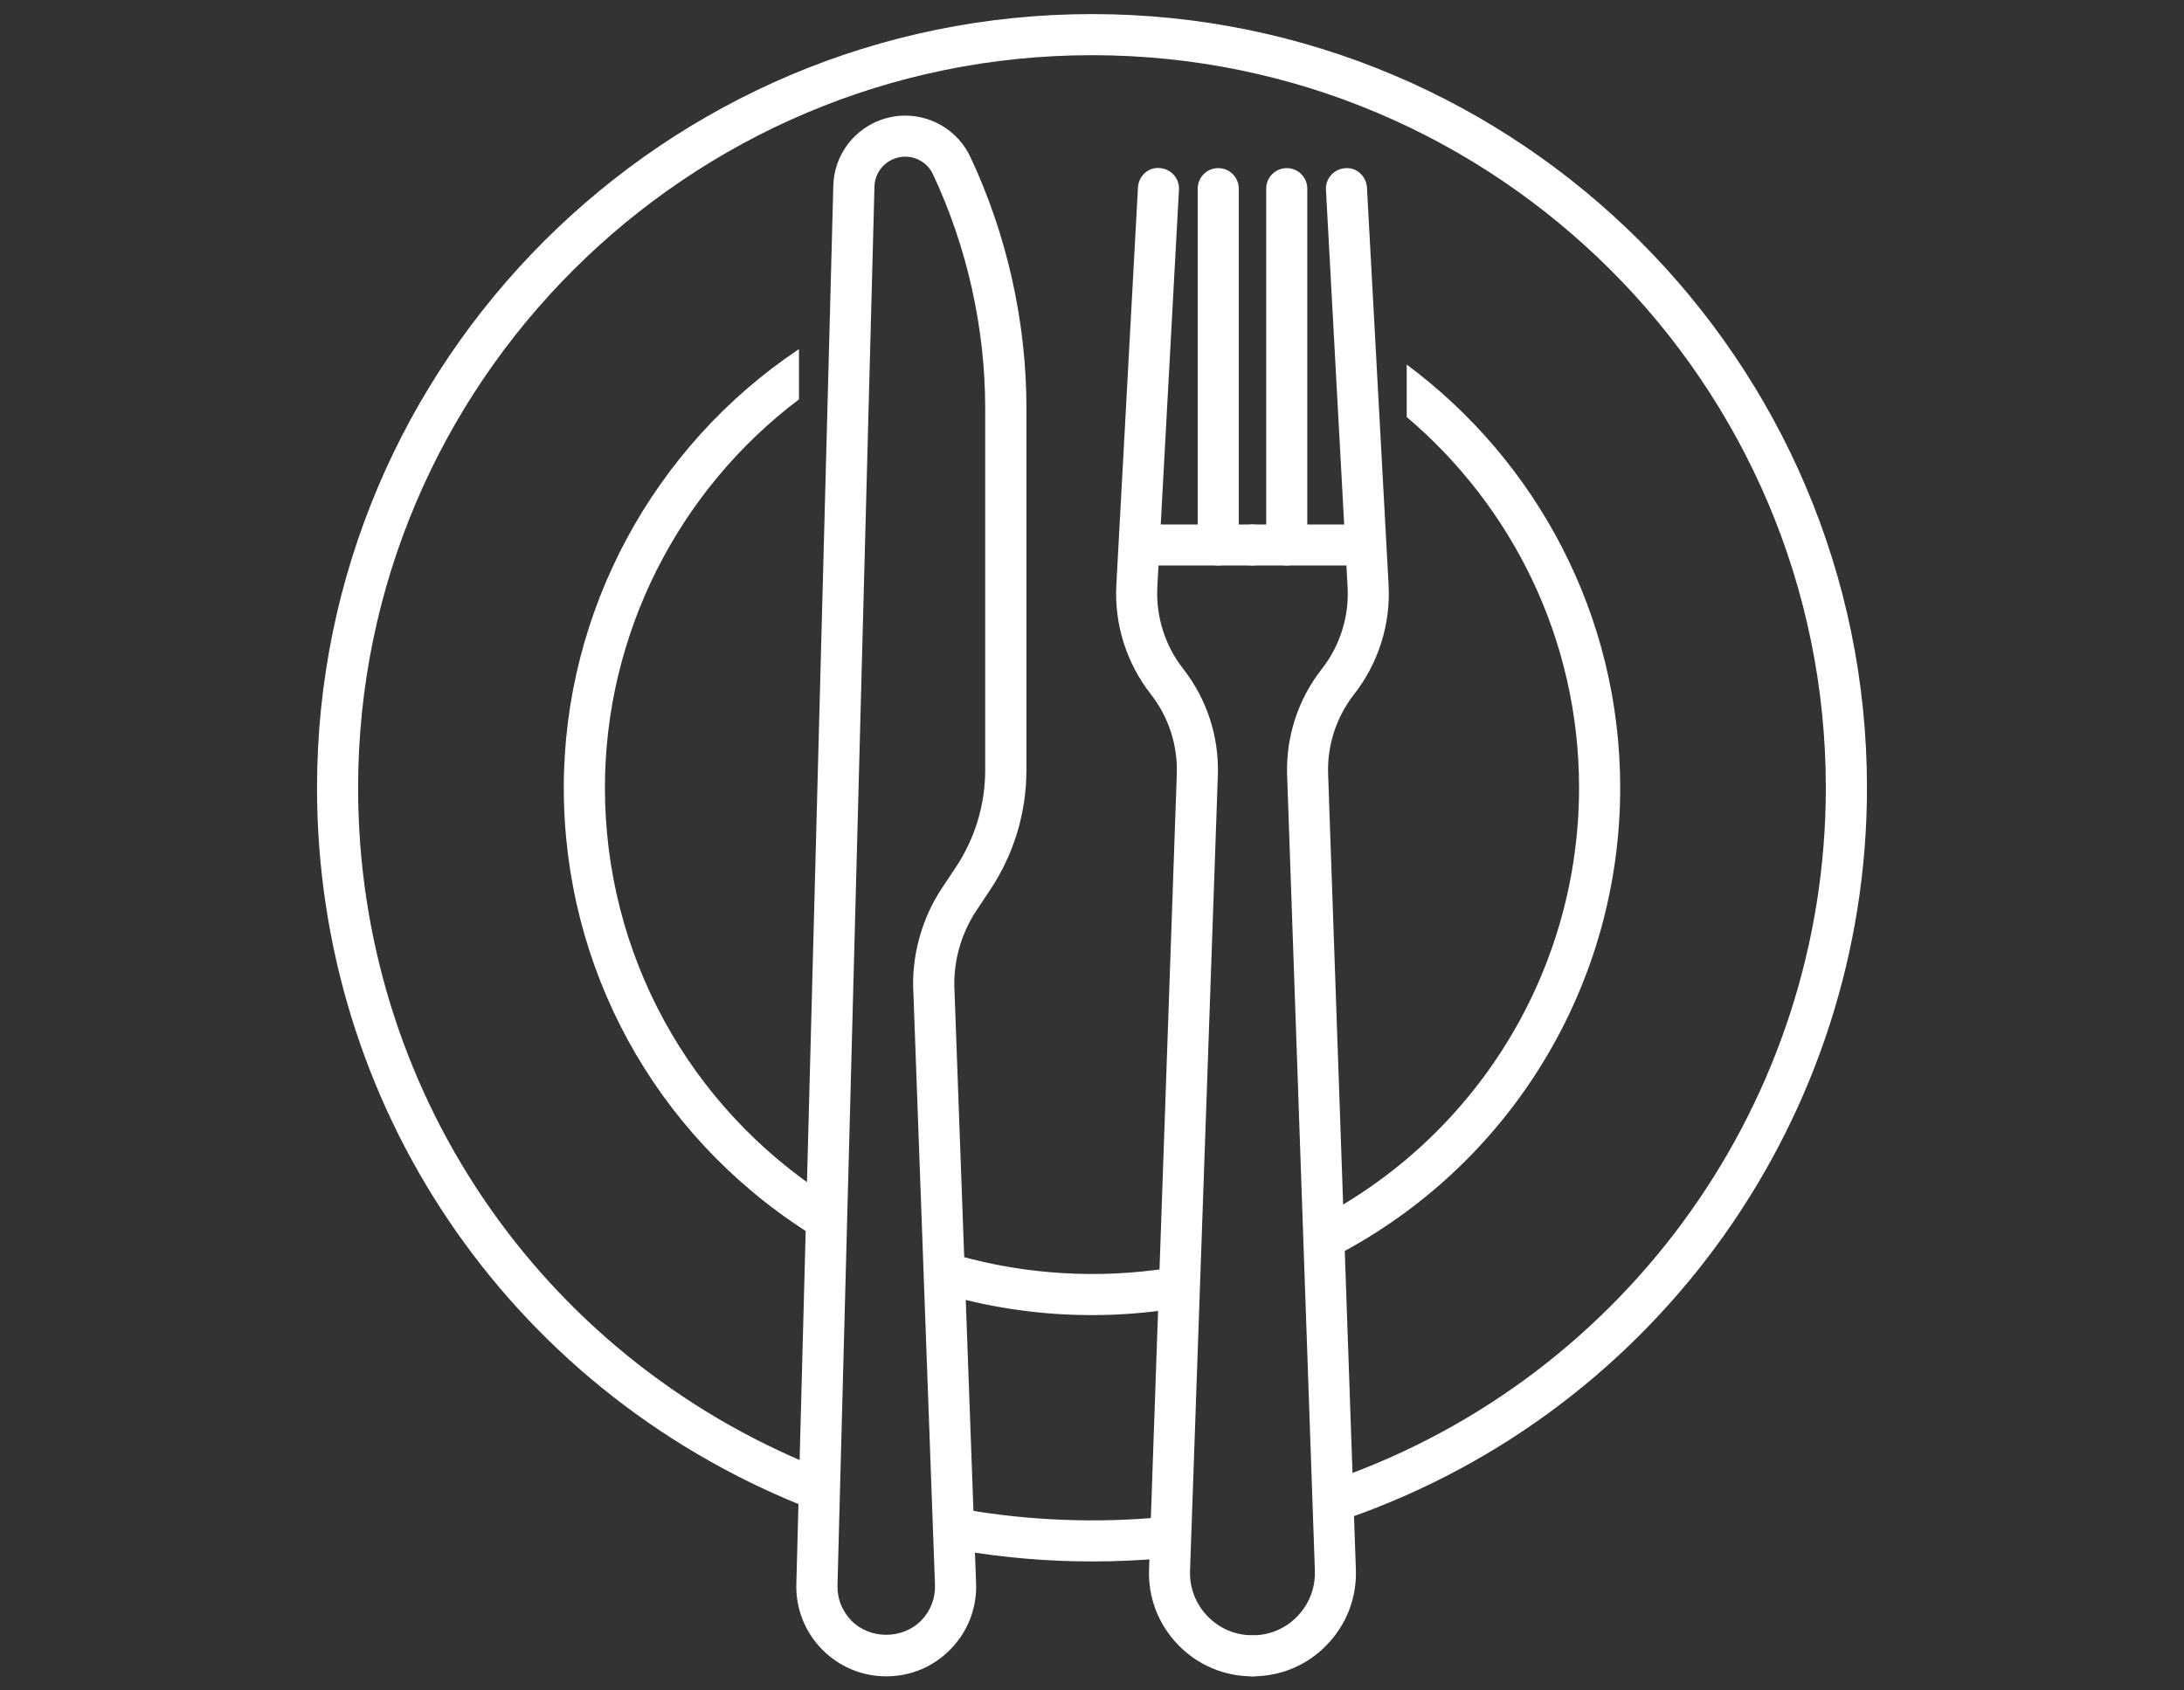
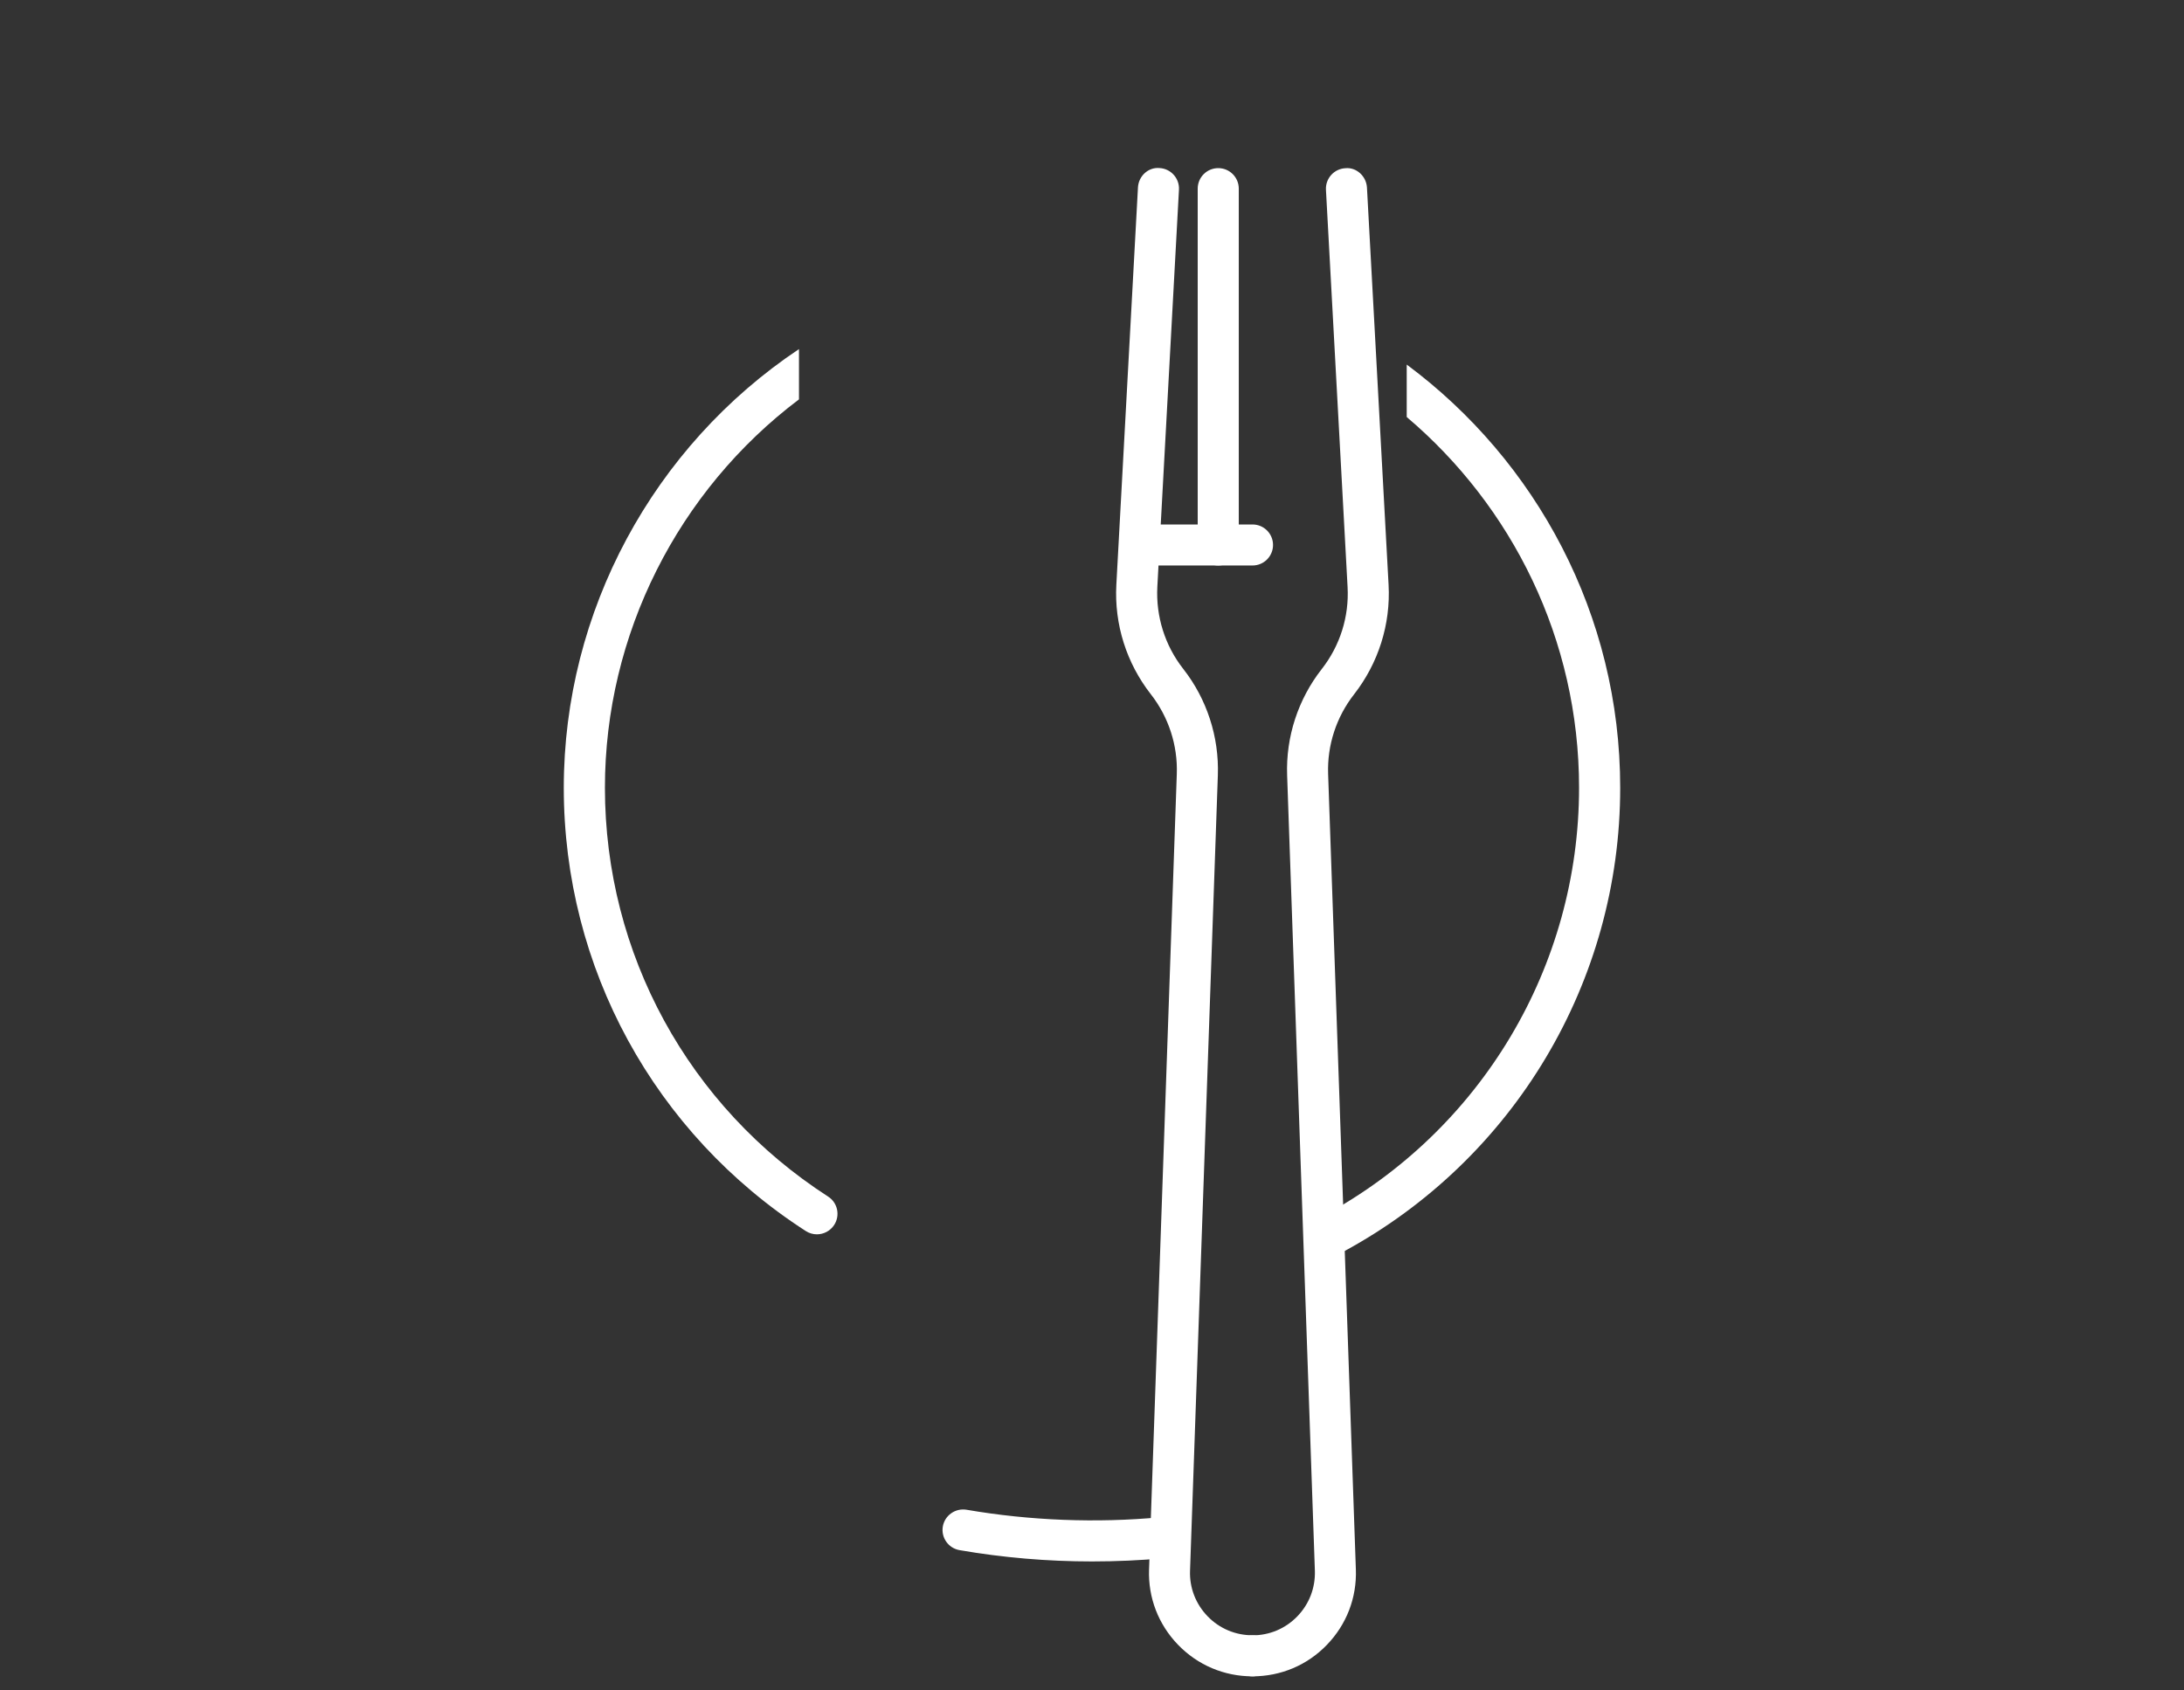
<svg xmlns="http://www.w3.org/2000/svg" version="1.1" id="Layer_1" x="0px" y="0px" width="155px" height="120px" viewBox="-22.5 -1 155 120" enable-background="new -22.5 -1 155 120" xml:space="preserve">
  <rect x="-22.5" y="-1" width="155" height="120" fill="#333333" stroke="none" />
-   <path fill="#FFFFFF" d="M40.397,118c-1.738,0-3.36-0.688-4.57-1.928c-1.21-1.241-1.854-2.879-1.81-4.613l2.624-99.266  c0.044-2.005,1.271-3.806,3.129-4.586c0.633-0.263,1.292-0.4,1.975-0.4c1.975,0,3.79,1.153,4.625,2.938  c2.602,5.547,3.977,11.715,3.977,17.833v25.67c0,3.037-0.885,5.981-2.568,8.512l-0.99,1.489c-1.122,1.696-1.672,3.745-1.545,5.767  l1.529,41.977c0.066,1.746-0.572,3.4-1.782,4.652C43.78,117.309,42.146,118,40.397,118z M41.745,10.122  c-0.292,0-0.572,0.055-0.847,0.17c-0.798,0.335-1.32,1.104-1.337,1.966l-2.624,99.277c-0.027,0.938,0.325,1.829,0.979,2.504  c1.32,1.356,3.663,1.346,4.972-0.011c0.66-0.682,1.001-1.582,0.968-2.526l-1.529-41.938c-0.165-2.614,0.556-5.301,2.024-7.52  l0.99-1.488c1.364-2.054,2.079-4.443,2.079-6.903v-25.67c0-5.695-1.282-11.44-3.702-16.603  C43.368,10.616,42.587,10.122,41.745,10.122z" />
  <path fill="#FFFFFF" d="M66.391,118c-2.013,0-3.889-0.796-5.285-2.241c-1.396-1.444-2.129-3.345-2.057-5.349l1.969-56.471  c0.071-2.038-0.584-4.042-1.843-5.657c-1.728-2.208-2.602-4.971-2.447-7.777l1.534-28.202c0.044-0.802,0.731-1.45,1.535-1.373  c0.803,0.044,1.418,0.73,1.375,1.532l-1.535,28.197c-0.109,2.098,0.539,4.168,1.837,5.822c1.683,2.147,2.552,4.833,2.458,7.552  l-1.974,56.471c-0.044,1.208,0.401,2.356,1.243,3.229s1.975,1.352,3.189,1.352c0.809,0,1.457,0.652,1.457,1.455  C67.848,117.352,67.199,118,66.391,118z" />
  <path fill="#FFFFFF" d="M66.391,39.143h-7.469c-0.809,0-1.458-0.654-1.458-1.456c0-0.808,0.654-1.456,1.458-1.456h7.469  c0.809,0,1.457,0.654,1.457,1.456S67.199,39.143,66.391,39.143z" />
  <path fill="#FFFFFF" d="M63.959,39.143c-0.809,0-1.457-0.654-1.457-1.456V12.391c0-0.808,0.654-1.456,1.457-1.456  c0.809,0,1.458,0.653,1.458,1.456v25.297C65.422,38.489,64.768,39.143,63.959,39.143z" />
  <path fill="#FFFFFF" d="M66.391,118c-0.809,0-1.458-0.654-1.458-1.455c0-0.809,0.654-1.456,1.458-1.456  c1.209,0,2.342-0.478,3.184-1.351s1.281-2.021,1.243-3.229l-1.969-56.465c-0.099-2.724,0.775-5.404,2.458-7.552  c1.299-1.659,1.947-3.724,1.832-5.822l-1.535-28.197c-0.043-0.802,0.572-1.488,1.375-1.532c0.787-0.083,1.491,0.571,1.535,1.373  l1.535,28.197c0.153,2.806-0.721,5.563-2.448,7.777c-1.259,1.609-1.914,3.614-1.843,5.651l1.969,56.471  c0.072,2.01-0.66,3.91-2.057,5.355C70.279,117.209,68.403,118,66.391,118z" />
-   <path fill="#FFFFFF" d="M73.859,39.143h-7.463c-0.809,0-1.458-0.654-1.458-1.456c0-0.808,0.654-1.456,1.458-1.456h7.463  c0.809,0,1.457,0.654,1.457,1.456S74.662,39.143,73.859,39.143z" />
-   <path fill="#FFFFFF" d="M68.822,39.143c-0.809,0-1.458-0.654-1.458-1.456V12.391c0-0.808,0.654-1.456,1.458-1.456  c0.809,0,1.457,0.653,1.457,1.456v25.297C70.279,38.489,69.631,39.143,68.822,39.143z" />
  <path fill="#FFFFFF" d="M36.272,83.943c-9.917-6.398-15.84-17.246-15.84-29.021c0-10.88,5.187-21.095,13.772-27.571v-3.57  c-10.351,6.915-16.692,18.624-16.692,31.141c0,12.77,6.418,24.528,17.171,31.465c0.248,0.16,0.522,0.236,0.792,0.236  c0.479,0,0.946-0.236,1.227-0.664C37.141,85.283,36.949,84.377,36.272,83.943z" />
-   <path fill="#FFFFFF" d="M55,92.357c-3.509,0-6.985-0.484-10.329-1.439c-0.775-0.22-1.227-1.027-1.001-1.801  c0.22-0.775,1.034-1.215,1.804-1c4.829,1.379,10.043,1.68,14.987,0.9c0.797-0.137,1.545,0.418,1.666,1.209  c0.127,0.796-0.418,1.543-1.209,1.664C58.977,92.197,56.984,92.357,55,92.357z" />
  <path fill="#FFFFFF" d="M77.336,24.88v3.724c7.475,6.338,12.231,15.779,12.231,26.318c0,12.671-6.93,24.303-18.089,30.355  c-0.71,0.385-0.969,1.27-0.584,1.978c0.265,0.483,0.766,0.763,1.282,0.763c0.236,0,0.473-0.055,0.692-0.176  c12.101-6.563,19.619-19.178,19.619-32.914C92.488,42.63,86.521,31.707,77.336,24.88z" />
-   <path fill="#FFFFFF" d="M72.743,106.84c-0.604,0-1.166-0.374-1.375-0.972c-0.27-0.759,0.132-1.593,0.891-1.857  c20.829-7.304,34.821-27.026,34.821-49.083c0-28.681-23.365-52.011-52.08-52.011c-28.721,0-52.085,23.331-52.085,52.011  c0,21.332,12.798,40.269,32.609,48.249c0.748,0.302,1.111,1.153,0.809,1.894c-0.303,0.748-1.161,1.104-1.897,0.809  C13.514,97.448,0,77.451,0,54.922C0,24.638,24.673,0,55,0s55,24.638,55,54.922c0,23.293-14.778,44.125-36.773,51.835  C73.067,106.813,72.902,106.84,72.743,106.84z" />
  <path fill="#FFFFFF" d="M55,109.844c-3.157,0-6.319-0.269-9.399-0.802c-0.792-0.137-1.325-0.89-1.188-1.681  c0.138-0.791,0.896-1.318,1.683-1.187c4.504,0.775,9.229,0.956,13.761,0.533c0.836-0.082,1.513,0.517,1.589,1.317  c0.072,0.803-0.517,1.512-1.32,1.588C58.443,109.768,56.716,109.844,55,109.844z" />
</svg>